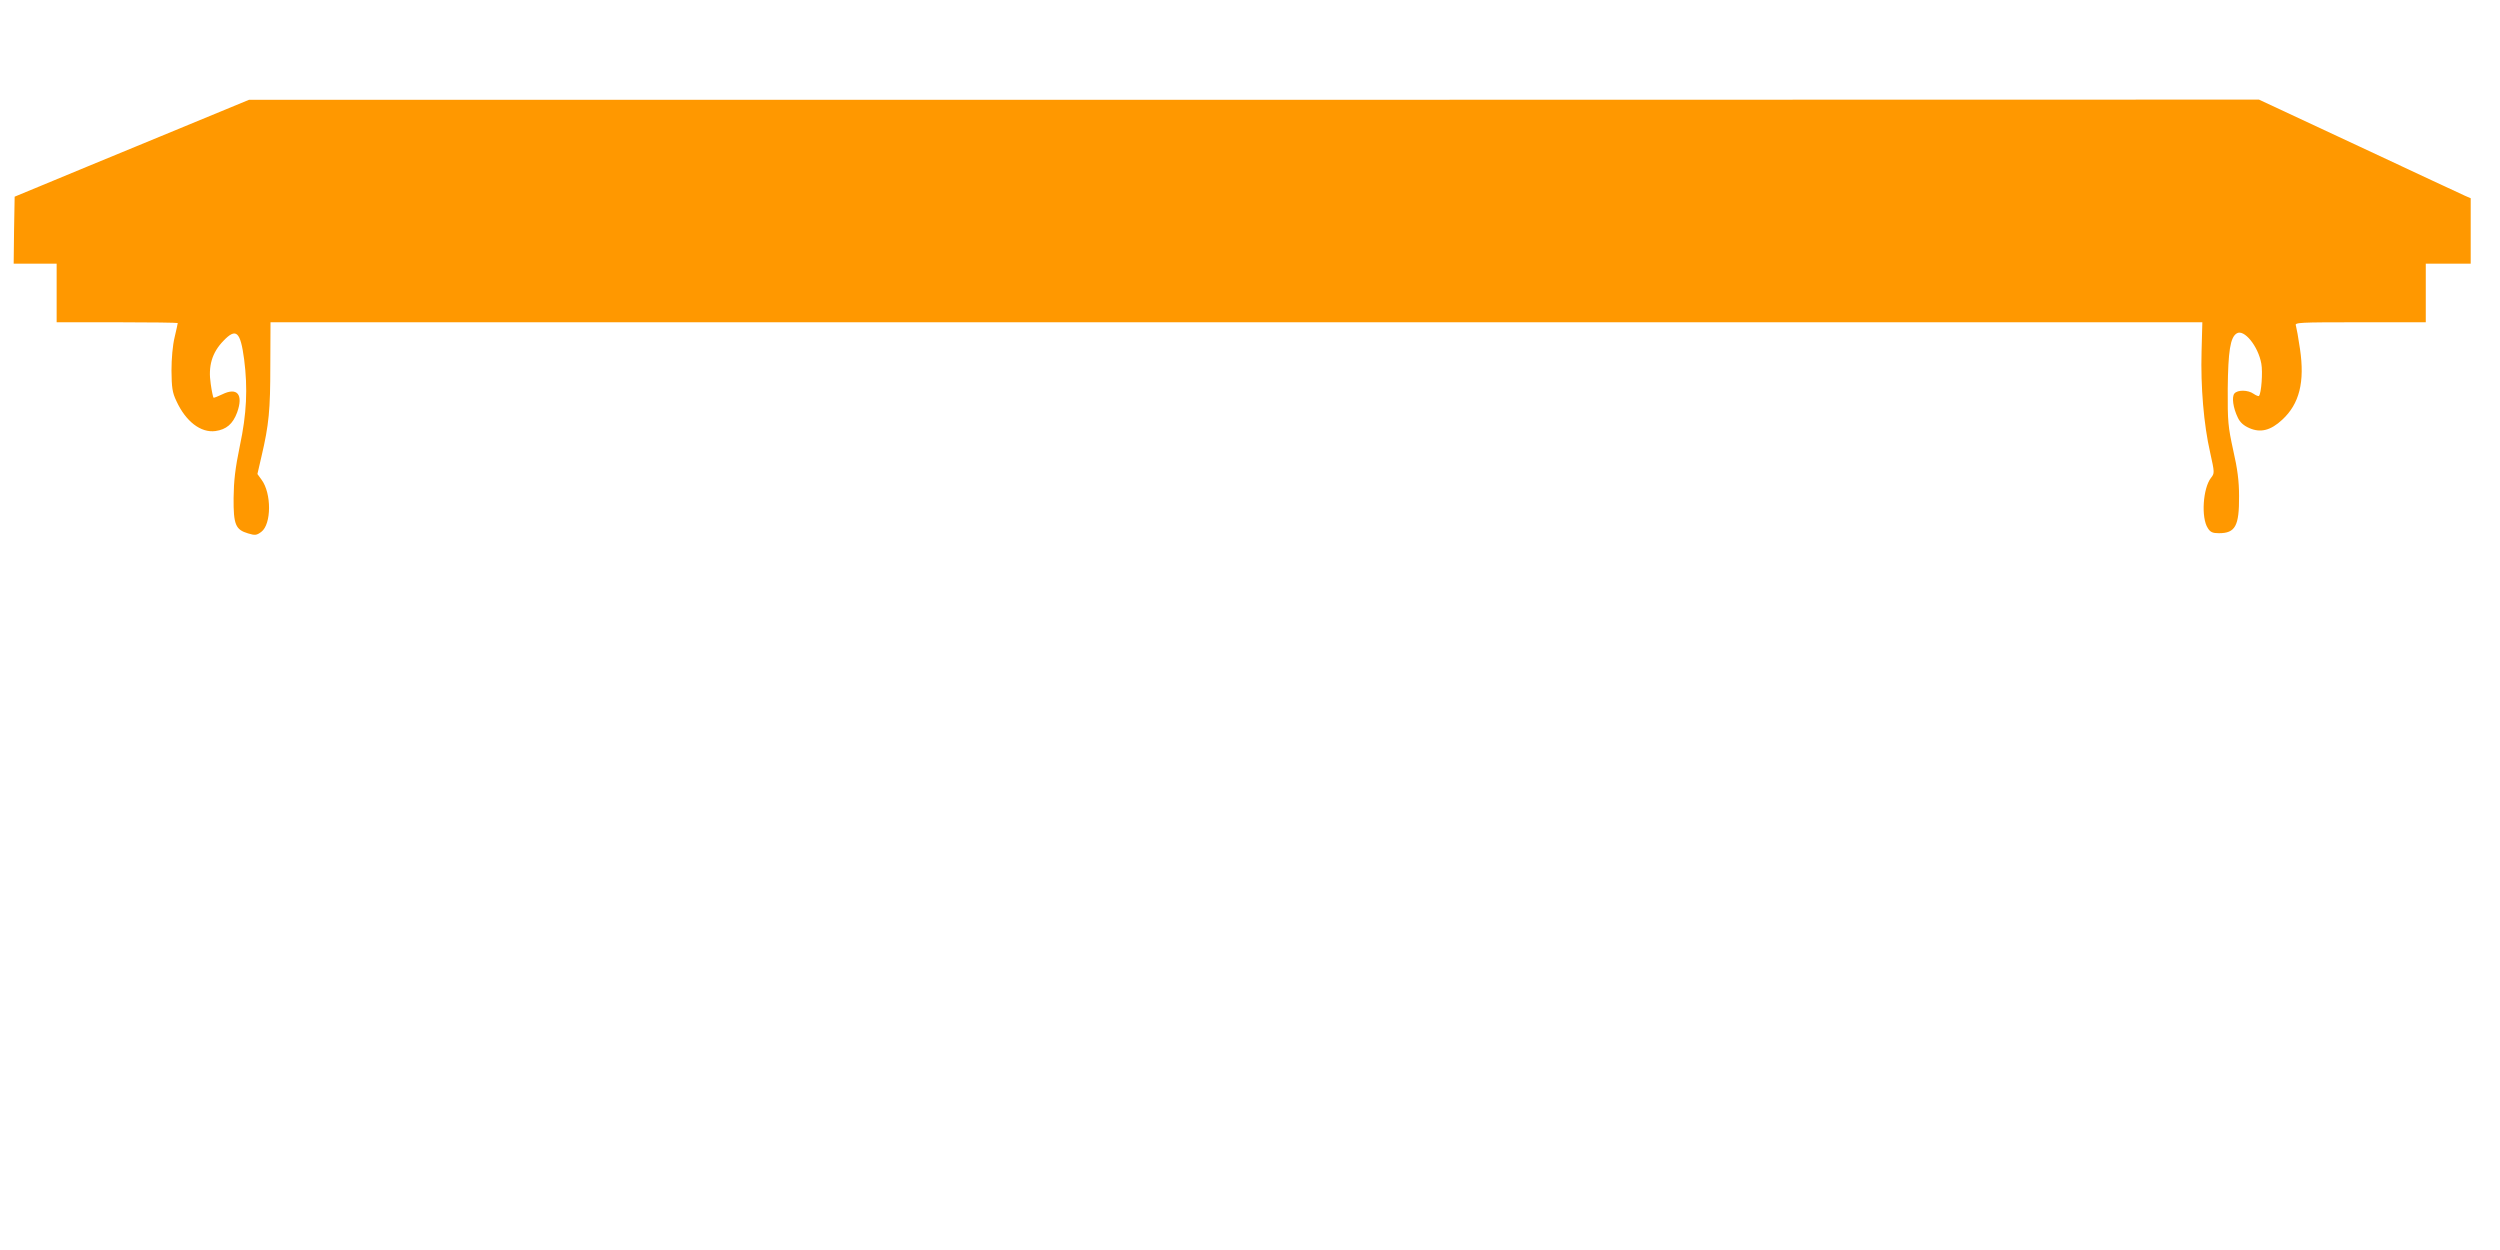
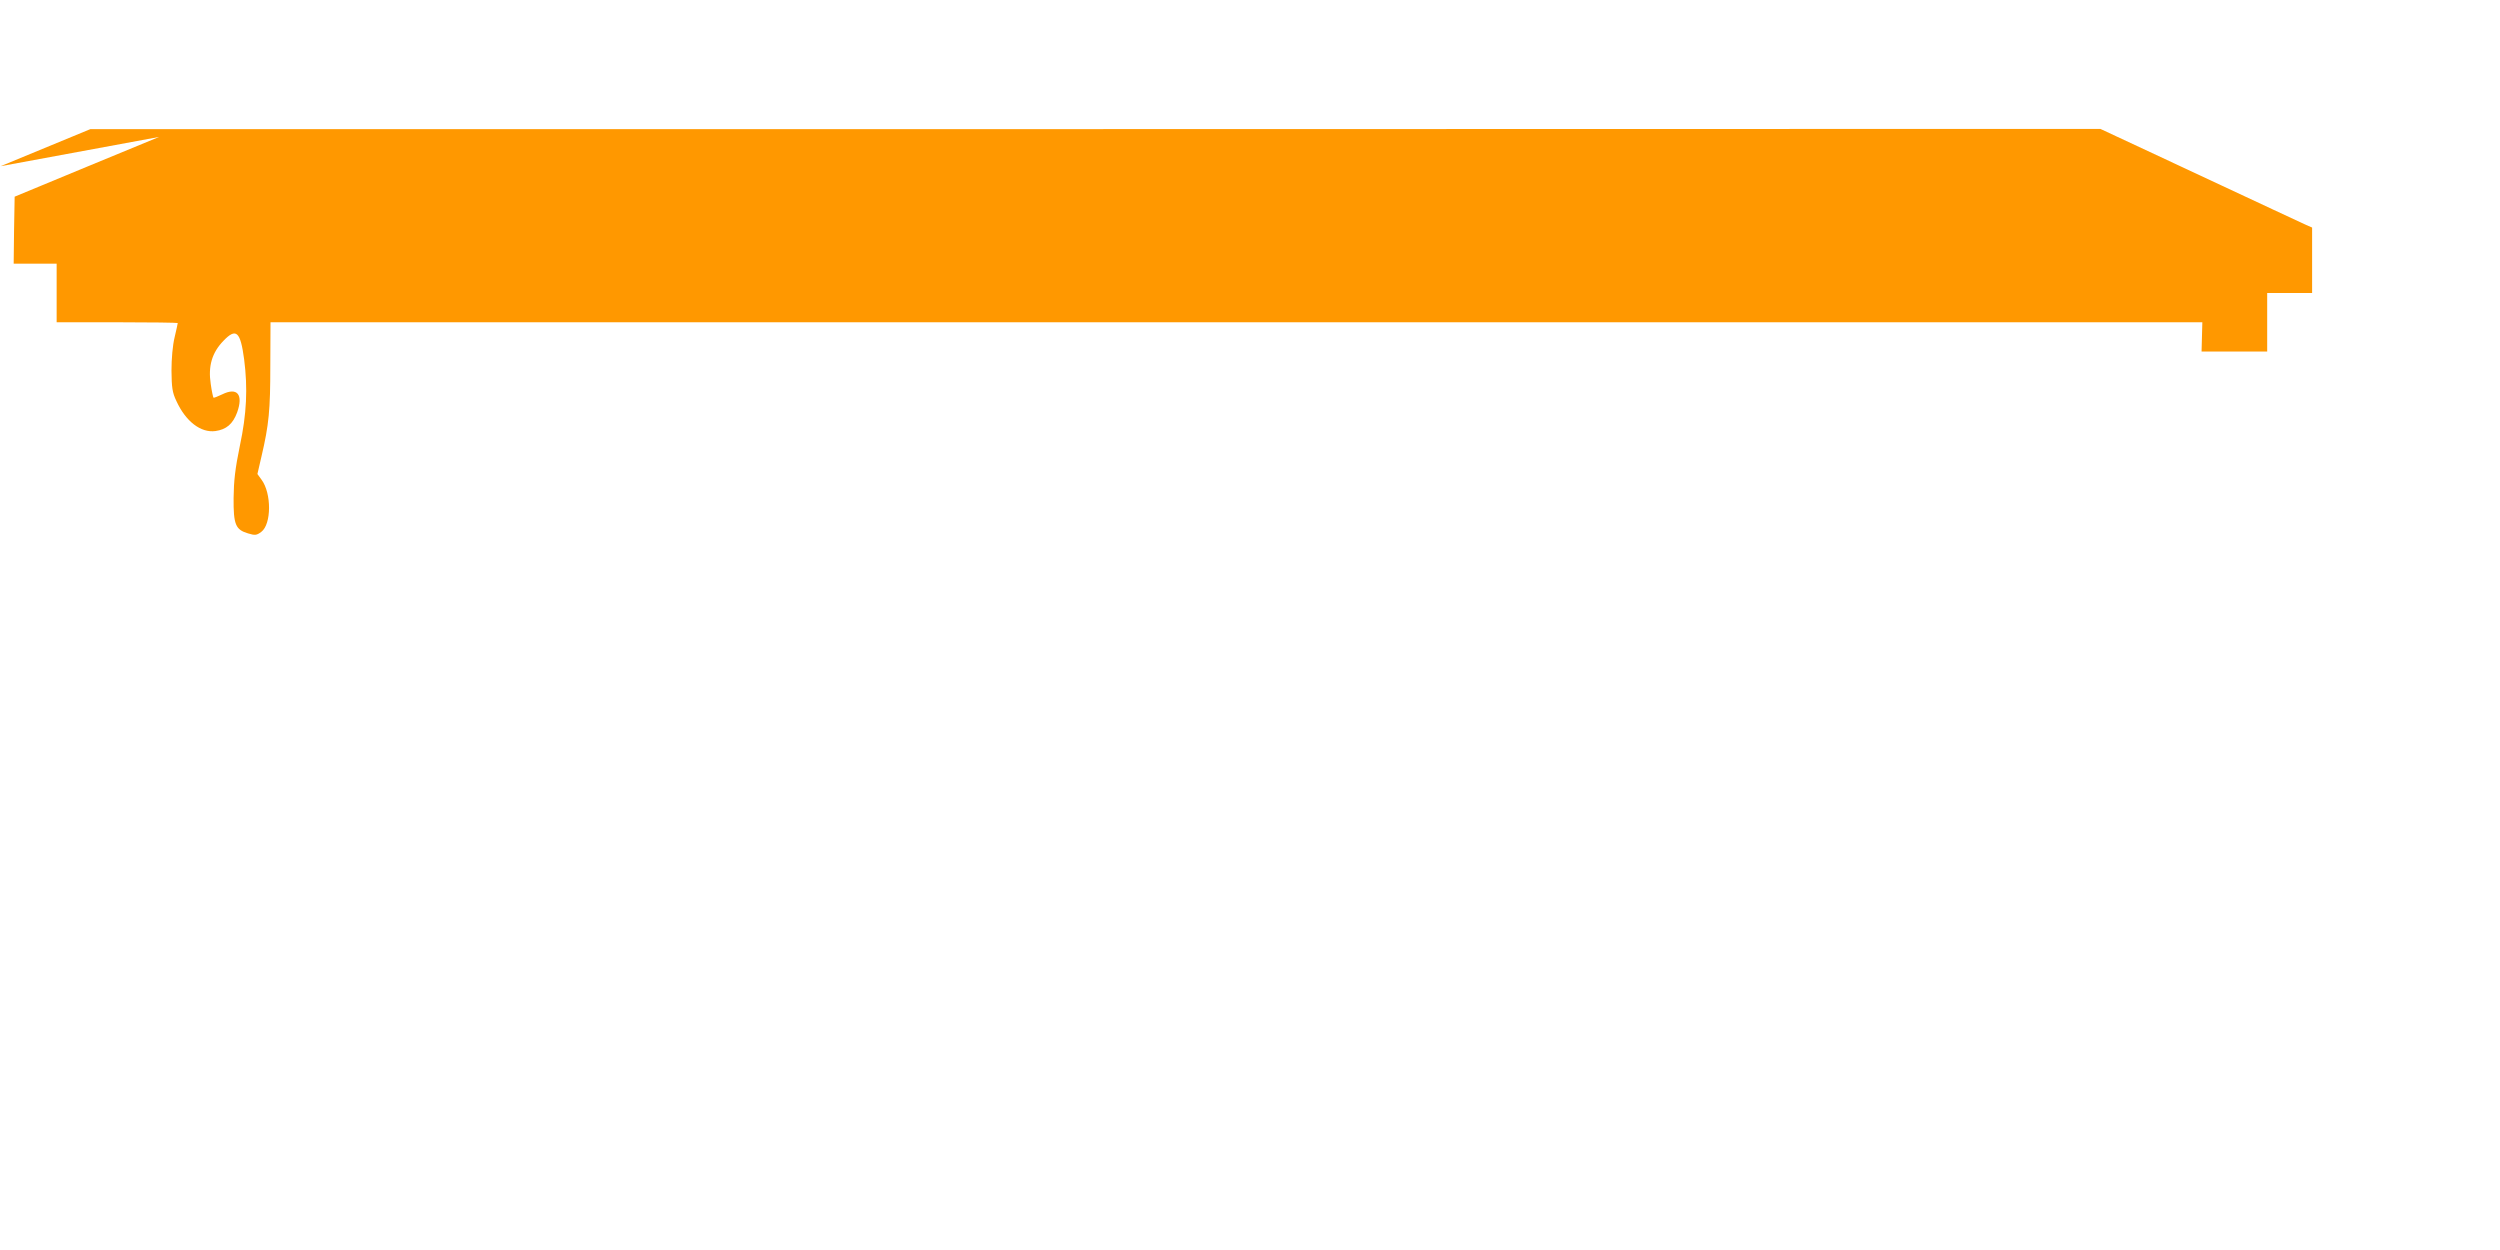
<svg xmlns="http://www.w3.org/2000/svg" version="1.0" width="1280pt" height="640pt" viewBox="0 0 1280 640" preserveAspectRatio="xMidYMid meet">
  <g transform="translate(0,640) scale(0.1,-0.1)" fill="#ff9800" stroke="none">
-     <path d="M815 5699 c-253 -104 -523 -216 -600 -248 l-140 -58 -3 -171 -2 -172 110 0 110 0 0 -150 0 -150 310 0 c171 0 310 -2 310 -4 0 -3 -7 -35 -16 -73 -10 -41 -16 -109 -16 -171 1 -86 4 -111 25 -155 48 -105 125 -164 200 -154 56 8 89 36 111 95 33 92 1 131 -76 93 -23 -11 -43 -19 -45 -17 -2 2 -9 33 -14 70 -14 91 6 160 65 221 65 68 87 48 106 -95 19 -148 13 -279 -22 -443 -24 -116 -31 -179 -32 -267 -1 -136 10 -162 74 -181 36 -11 44 -10 68 8 52 39 53 197 1 267 l-21 29 21 91 c38 162 45 237 45 463 l1 223 4946 0 4945 0 -4 -150 c-5 -179 11 -373 44 -517 23 -104 23 -106 4 -130 -41 -53 -51 -204 -16 -257 13 -21 25 -26 57 -26 84 0 104 37 103 190 0 77 -8 139 -30 235 -26 120 -29 145 -28 315 2 192 13 263 46 283 37 24 110 -65 126 -155 8 -42 0 -153 -12 -165 -2 -3 -15 2 -28 11 -28 20 -82 21 -98 1 -14 -17 -7 -73 18 -124 11 -23 29 -40 59 -53 57 -25 109 -12 168 43 88 81 116 193 91 362 -8 56 -18 110 -21 120 -7 16 13 17 329 17 l336 0 0 150 0 150 115 0 115 0 0 168 0 167 -30 13 c-17 8 -261 121 -542 253 l-512 239 -5146 -1 -5145 0 -460 -190z" />
+     <path d="M815 5699 c-253 -104 -523 -216 -600 -248 l-140 -58 -3 -171 -2 -172 110 0 110 0 0 -150 0 -150 310 0 c171 0 310 -2 310 -4 0 -3 -7 -35 -16 -73 -10 -41 -16 -109 -16 -171 1 -86 4 -111 25 -155 48 -105 125 -164 200 -154 56 8 89 36 111 95 33 92 1 131 -76 93 -23 -11 -43 -19 -45 -17 -2 2 -9 33 -14 70 -14 91 6 160 65 221 65 68 87 48 106 -95 19 -148 13 -279 -22 -443 -24 -116 -31 -179 -32 -267 -1 -136 10 -162 74 -181 36 -11 44 -10 68 8 52 39 53 197 1 267 l-21 29 21 91 c38 162 45 237 45 463 l1 223 4946 0 4945 0 -4 -150 l336 0 0 150 0 150 115 0 115 0 0 168 0 167 -30 13 c-17 8 -261 121 -542 253 l-512 239 -5146 -1 -5145 0 -460 -190z" />
  </g>
</svg>